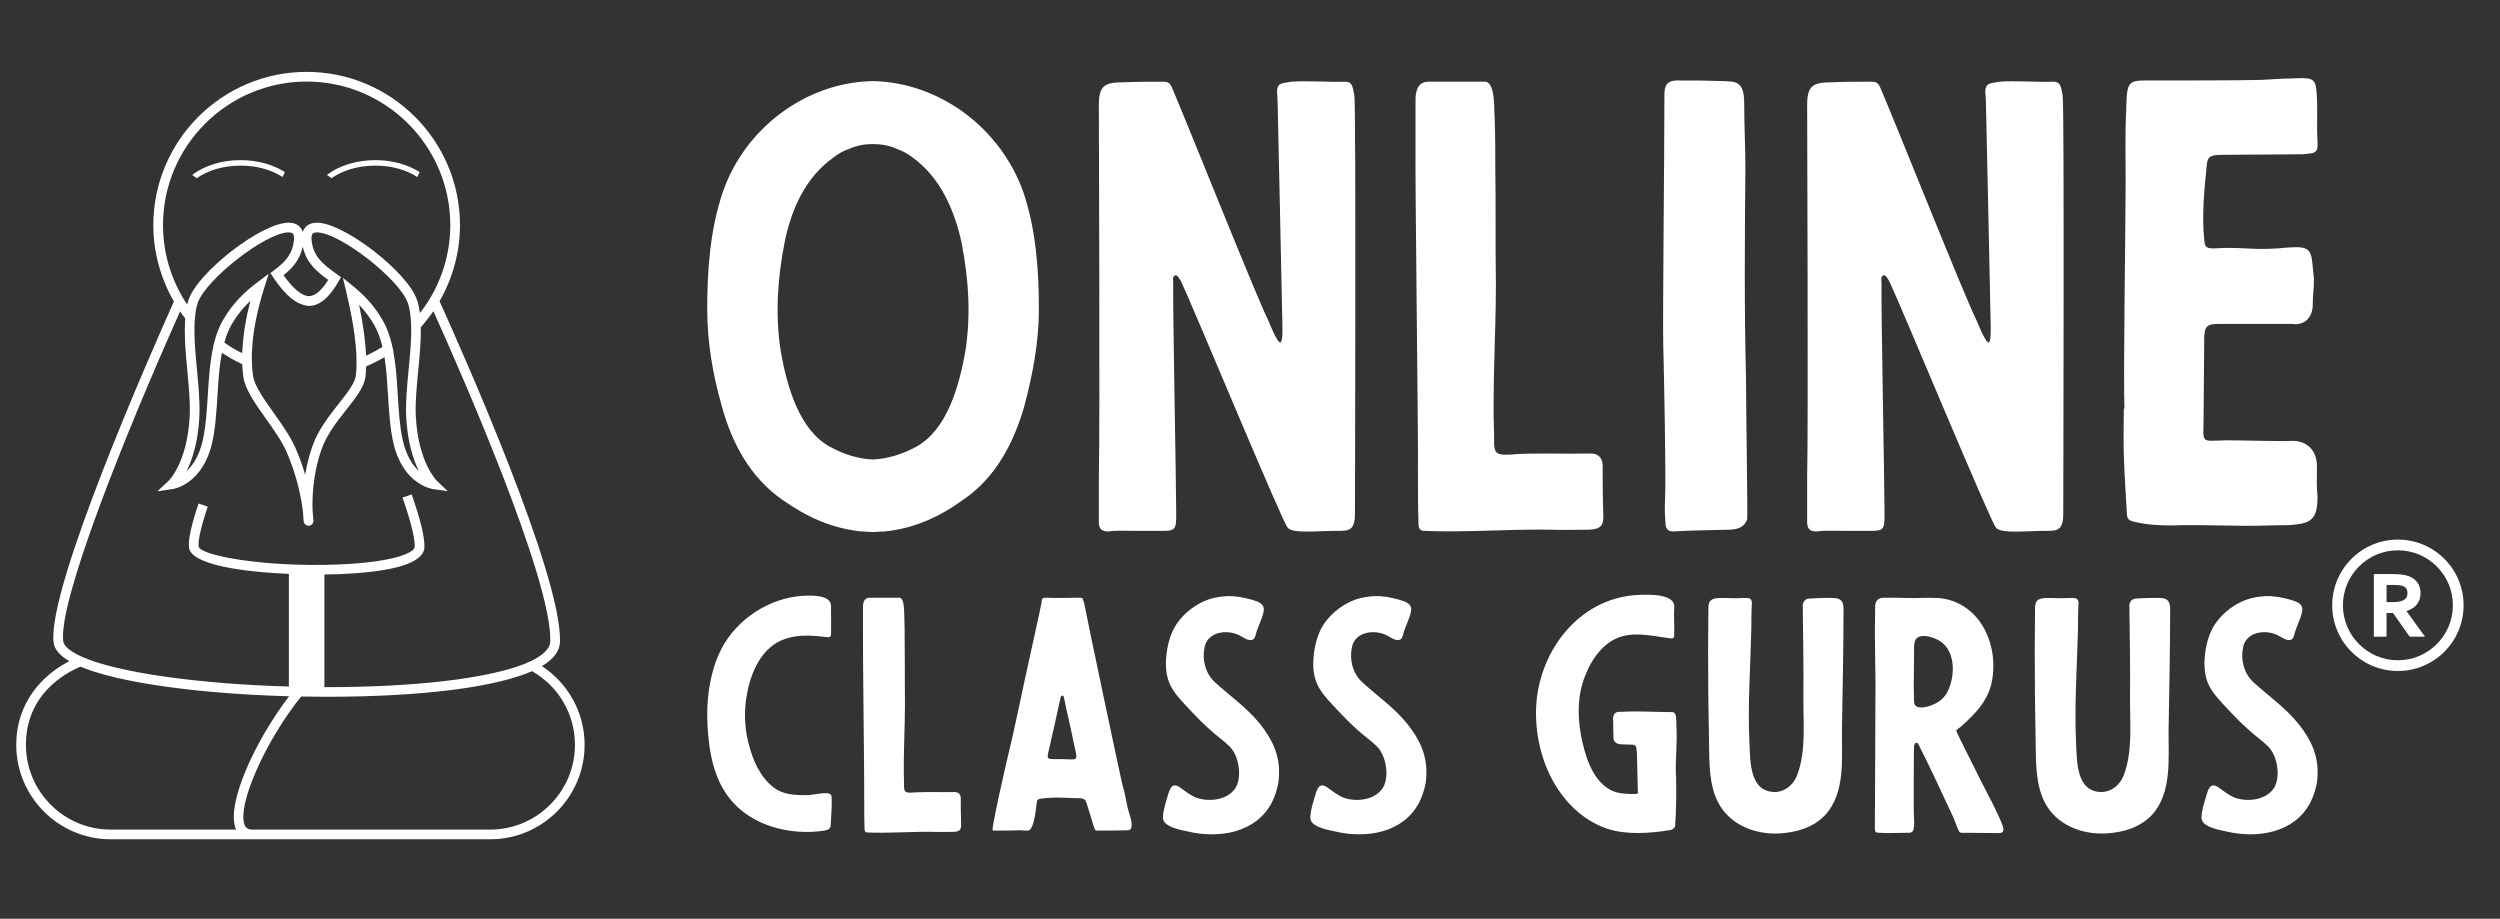
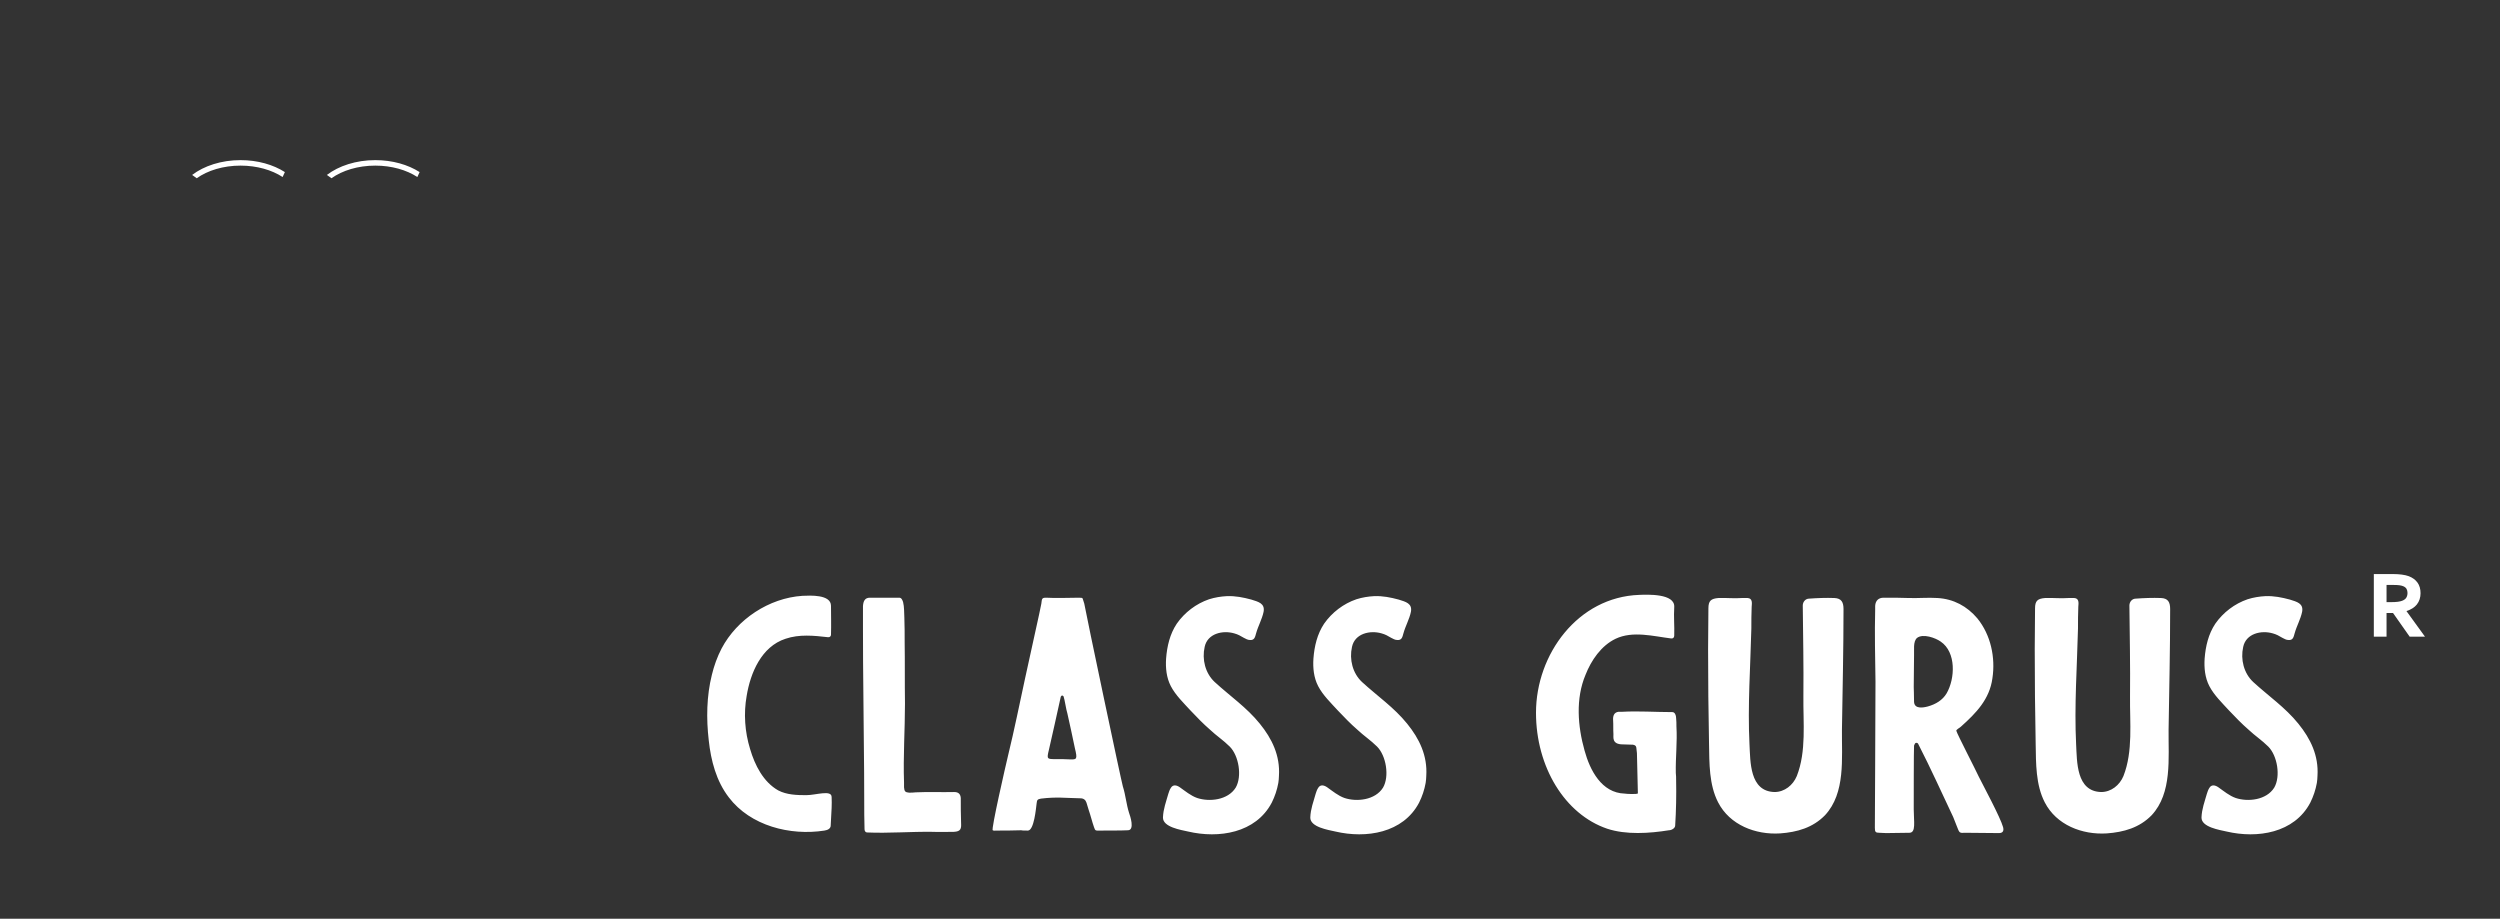
<svg xmlns="http://www.w3.org/2000/svg" width="3162" viewBox="0 0 2371.5 871.5" height="1162" preserveAspectRatio="xMidYMid meet">
  <rect x="0" y="0" width="2371.5" height="871.5" fill="#333333" stroke="none" />
  <defs>
    <clipPath id="debf1d982e">
      <path d="M 2212.332 511.863 L 2336.762 511.863 L 2336.762 636.289 L 2212.332 636.289 Z M 2212.332 511.863 " clip-rule="nonzero" />
    </clipPath>
  </defs>
  <path fill="#ffffff" d="M 270.23 163.238 C 259.215 156.195 244.426 151.895 228.199 151.895 C 209.969 151.895 193.566 157.324 182.27 165.941 L 186.617 169.082 C 196.938 161.723 211.754 157.105 228.199 157.105 C 243.762 157.105 257.867 161.246 268.09 167.922 Z M 270.23 163.238 " fill-opacity="1" fill-rule="nonzero" />
  <path fill="#ffffff" d="M 398.051 163.238 C 387.035 156.195 372.246 151.895 356.02 151.895 C 337.785 151.895 321.387 157.324 310.09 165.941 L 314.434 169.082 C 324.754 161.723 339.574 157.105 356.02 157.105 C 371.578 157.105 385.688 161.246 395.906 167.922 Z M 398.051 163.238 " fill-opacity="1" fill-rule="nonzero" />
-   <path fill="#ffffff" d="M 514.051 631.883 C 525.16 625.238 530.965 617.5 531.223 608.746 C 532.996 545.484 438.422 333.066 416.949 285.73 C 429.609 263.695 436.34 238.824 436.34 213.605 C 436.34 133.414 371.094 68.18 290.895 68.18 C 210.695 68.18 145.449 133.414 145.449 213.605 C 145.449 238.914 152.23 263.883 164.984 285.996 C 142.859 335.328 45.09 557.121 50.801 609.133 C 51.527 615.812 56.508 621.762 65.809 627.219 C 40.035 640.273 15.41 666.648 15.41 706.578 C 15.41 755.953 55.594 796.133 104.969 796.133 L 465.008 796.133 C 514.383 796.133 554.566 755.953 554.566 706.578 C 554.574 676.195 539.16 648.371 514.051 631.883 Z M 290.887 77.363 C 366.031 77.363 427.148 138.48 427.148 213.605 C 427.148 237.984 420.477 262.043 407.863 283.188 C 405.781 286.703 403.426 290.137 400.957 293.5 C 400.496 294.145 400.043 294.793 399.551 295.43 C 399.164 295.938 398.723 296.414 398.324 296.922 C 398.293 296.664 398.234 296.453 398.203 296.195 C 397.996 294.75 397.742 293.379 397.477 292.031 C 397.34 291.352 397.242 290.625 397.074 289.973 C 396.641 288.027 396.145 286.172 395.551 284.453 C 386.473 257.781 326.164 211.25 300.656 211.25 C 295.969 211.25 292.312 212.676 289.766 215.5 C 288.633 216.746 287.781 218.223 287.191 219.926 C 286.617 218.223 285.762 216.746 284.633 215.5 C 282.074 212.684 278.426 211.25 273.738 211.25 C 248.227 211.25 187.918 257.781 178.84 284.453 C 178.395 285.73 178.031 287.117 177.672 288.562 C 177.645 288.691 177.598 288.789 177.566 288.918 C 176.371 287.102 175.145 285.27 174.031 283.406 C 161.324 262.203 154.617 238.059 154.617 213.59 C 154.625 138.48 215.746 77.363 290.887 77.363 Z M 349.797 336.207 C 348.969 336.617 348.121 336.98 347.281 337.359 C 347.234 336.086 347.094 334.762 347.016 333.473 C 346.895 331.746 346.797 330.059 346.645 328.316 C 346.395 325.488 346.102 322.664 345.746 319.801 C 345.555 318.18 345.375 316.59 345.152 314.977 C 344.707 311.805 344.223 308.688 343.707 305.566 C 343.488 304.281 343.305 303 343.07 301.73 C 342.301 297.383 341.488 293.129 340.633 289.062 C 346.176 294.887 350.84 301.117 354.891 308.125 C 356.457 310.82 357.836 313.812 359.094 317 C 359.246 317.402 359.402 317.781 359.562 318.18 C 360.715 321.27 361.723 324.645 362.605 328.242 C 362.668 328.516 362.742 328.789 362.797 329.059 C 361.879 329.645 360.918 330.164 359.973 330.734 C 356.656 332.688 353.285 334.527 349.797 336.207 Z M 373.102 333.48 L 373.207 333.406 L 372.57 330.406 C 372.57 330.391 372.555 330.371 372.555 330.355 L 372.555 330.348 C 370.309 319.711 367.141 310.941 362.84 303.523 C 355.844 291.473 347.266 281.508 335.84 272.164 L 325.277 263.52 L 328.457 276.793 C 332.984 295.613 338.355 322.633 338.234 344.422 C 338.219 349.305 338 353.105 337.551 356.398 C 336.621 363.559 329.223 372.926 321.418 382.828 C 312.293 394.395 301.941 407.516 296.496 422.84 C 293.113 432.387 290.91 441.742 289.5 450.383 C 287.145 442.305 284.07 433.531 280.082 424.512 C 275.227 413.609 267.375 402.543 259.758 391.844 C 250.355 378.609 241.465 366.098 239.973 356.316 C 239.352 352.258 239.012 347.836 238.906 342.398 C 238.332 317.547 244.926 291.184 250.543 273.453 L 254.922 259.66 L 243.391 268.402 C 233.895 275.602 221.695 286.109 211.578 303.531 C 207.953 309.77 205.129 317.047 202.957 325.758 L 202.215 328.742 L 202.336 328.832 C 199.125 343.18 198.078 358.949 197.156 374.273 C 196.27 388.969 195.34 404.156 192.422 417.367 C 189.098 432.348 182.941 441.395 177.059 446.832 C 179.074 442.742 181.125 437.801 182.957 431.926 C 186.016 422.137 188.461 409.758 189.137 394.457 C 189.727 381.32 188.266 365.855 186.859 350.895 C 186.441 346.562 186.031 342.188 185.676 337.836 C 184.57 324.805 183.891 312.004 184.965 301.164 C 184.965 301.148 184.965 301.133 184.965 301.125 C 185.555 295.242 186.375 290.875 187.539 287.43 C 195.203 264.898 252.414 220.449 273.746 220.449 C 275.727 220.449 277.082 220.867 277.824 221.668 C 278.773 222.723 279.145 224.953 278.832 227.953 C 277.516 240.953 270.906 248.219 259.965 256.395 L 256.504 258.977 L 258.867 262.598 C 270.594 280.434 281.906 289.699 293.266 290.152 C 303.16 290.152 312.641 282.191 321.438 266.473 L 323.453 262.875 L 320.082 260.484 C 305.871 250.398 297.117 243.176 295.582 227.961 C 295.27 224.961 295.641 222.73 296.605 221.676 C 297.332 220.875 298.703 220.457 300.668 220.457 C 321.992 220.457 379.211 264.906 386.875 287.438 C 388.738 292.895 389.773 299.875 390.023 308.762 C 390.395 321.574 388.973 336.418 387.617 350.773 C 386.188 365.77 384.688 381.285 385.277 394.457 C 386.375 418.934 391.977 435.93 397.363 446.824 C 391.492 441.387 385.324 432.348 382 417.367 C 379.082 404.156 378.168 388.953 377.281 374.266 C 377.062 370.586 376.852 366.855 376.586 363.137 C 375.879 353.043 374.887 342.996 373.102 333.48 Z M 222.074 331.027 C 218.879 329.152 215.836 327.07 212.812 324.934 C 213.312 323.172 213.836 321.453 214.41 319.832 C 214.766 318.766 215.094 317.621 215.496 316.629 C 216.707 313.562 218.039 310.715 219.531 308.133 C 225.164 298.414 231.402 291.109 237.543 285.285 C 236.508 289.223 235.516 293.387 234.582 297.688 C 234.289 299.07 234.055 300.504 233.773 301.926 C 233.184 304.938 232.605 307.953 232.098 311.062 C 231.836 312.797 231.629 314.531 231.387 316.273 C 231 319.195 230.66 322.102 230.41 325.055 C 230.254 326.91 230.133 328.75 230.039 330.613 C 229.949 332.082 229.773 333.559 229.746 335.027 C 227.926 334.109 226.078 333.254 224.301 332.254 C 223.574 331.84 222.816 331.461 222.074 331.027 Z M 287.207 233.859 C 290.434 249.293 300.676 257.836 311.348 265.527 C 305.137 275.504 298.762 280.949 292.918 280.949 L 292.902 280.949 C 286.336 280.691 277.711 273.5 268.957 261.074 C 276.824 254.789 284.488 246.805 287.207 233.859 Z M 59.934 608.121 C 55.715 569.871 116.25 417.609 170.82 295.406 C 170.883 295.516 170.957 295.598 171.023 295.688 C 171.496 296.371 171.988 297.027 172.473 297.703 C 173.523 299.172 174.539 300.656 175.652 302.086 C 175.5 303.949 175.5 305.961 175.445 307.898 C 175.387 309.648 175.258 311.352 175.258 313.152 C 175.258 315.562 175.379 318.059 175.445 320.551 C 175.508 322.285 175.523 323.957 175.605 325.723 C 175.766 328.766 176.008 331.867 176.258 334.965 C 176.348 336.207 176.418 337.434 176.523 338.684 C 176.895 343.027 177.309 347.402 177.703 351.742 C 179.148 367.059 180.512 381.535 179.969 394.031 C 177.984 438.328 160.227 455.84 160.062 456 L 149.34 466.023 L 163.863 463.902 C 165.027 463.73 192.551 459.238 201.379 419.348 C 204.453 405.426 205.402 389.859 206.316 374.809 C 206.539 371.145 206.766 367.445 207.031 363.758 C 207.105 362.727 207.188 361.715 207.266 360.691 C 207.469 357.98 207.695 355.27 207.961 352.59 C 208.082 351.211 208.242 349.863 208.406 348.508 C 208.672 346.156 208.969 343.84 209.309 341.535 C 209.512 340.137 209.738 338.742 209.977 337.367 C 210.133 336.441 210.348 335.578 210.52 334.672 C 212.43 335.941 214.426 337.102 216.387 338.289 C 217.199 338.773 217.984 339.305 218.812 339.766 C 222.391 341.824 226.043 343.762 229.781 345.52 C 229.828 346.648 229.934 347.641 229.988 348.707 C 230.031 349.547 230.078 350.457 230.145 351.273 C 230.32 353.523 230.562 355.664 230.875 357.715 C 232.691 369.664 242.199 383.031 252.258 397.191 C 259.609 407.508 267.195 418.191 271.656 428.262 C 282.453 452.629 286.18 475.023 287.434 486.215 C 287.699 491.598 288.148 494.785 288.148 494.785 C 288.223 495.359 288.426 495.898 288.691 496.391 C 288.91 496.785 289.207 497.102 289.516 497.406 C 289.594 497.48 289.637 497.562 289.707 497.625 C 290.062 497.941 290.48 498.16 290.902 498.344 C 290.977 498.375 291.023 498.418 291.09 498.449 C 291.418 498.578 291.773 498.602 292.145 498.629 C 292.32 498.66 292.484 498.73 292.676 498.73 C 292.812 498.73 292.941 498.73 293.074 498.715 C 295.5 498.516 297.332 496.449 297.277 494.012 C 297.277 494.012 297.246 493.316 297.172 492.195 C 297.172 492.027 297.172 491.938 297.156 491.734 C 297.051 490.258 296.875 488.078 296.566 485.32 C 296.035 473.562 296.445 450.383 305.129 425.938 C 310.051 412.043 319.902 399.559 328.602 388.543 C 337.598 377.141 345.375 367.293 346.645 357.625 C 346.867 355.953 347.016 354.129 347.129 352.188 C 347.176 351.582 347.191 350.879 347.223 350.234 C 347.266 349.352 347.328 348.523 347.359 347.562 C 350.727 346.141 354.027 344.559 357.293 342.879 C 357.973 342.527 358.641 342.129 359.32 341.773 C 361.125 340.809 362.934 339.879 364.676 338.844 C 364.75 339.336 364.848 339.82 364.941 340.312 C 365.695 345.344 366.301 350.508 366.742 355.762 C 366.848 356.875 366.918 357.996 367.008 359.117 C 367.422 364.34 367.766 369.617 368.074 374.812 C 368.992 389.863 369.906 405.434 372.996 419.355 C 381.824 459.246 409.348 463.73 410.516 463.91 L 424.727 465.977 L 414.348 456.031 C 414.172 455.855 396.395 438.336 394.41 394.039 C 393.863 381.527 395.25 367.012 396.719 351.637 C 397.059 348.055 397.398 344.445 397.727 340.84 C 397.785 340.16 397.848 339.492 397.883 338.812 C 398.133 335.883 398.383 332.977 398.582 330.074 C 398.656 328.941 398.703 327.836 398.754 326.707 C 398.906 324.32 399.035 321.93 399.113 319.605 C 399.156 318.137 399.141 316.707 399.156 315.266 C 399.188 313.625 399.246 311.949 399.219 310.359 C 401.883 307.363 404.367 304.258 406.758 301.109 C 407.352 300.32 407.91 299.535 408.492 298.746 C 409.348 297.559 410.281 296.387 411.113 295.176 C 436.508 351.492 523.684 549.453 522.008 608.52 C 521.773 616.887 511.508 623.438 502.93 627.441 C 500.883 628.387 498.695 629.324 496.348 630.227 C 461.238 643.809 392.723 651.82 310.156 651.82 C 309.348 651.82 308.531 651.797 307.719 651.797 L 307.719 544.957 C 312.703 544.902 317.449 544.805 321.605 544.637 C 374.934 542.473 402.195 533.812 402.602 518.906 C 402.867 509.426 398.938 493.098 390.531 468.992 L 381.855 472.004 C 391.707 500.305 393.586 512.984 393.418 518.648 C 393.266 524.219 373.914 533.32 321.234 535.461 C 250.41 538.277 189.336 526.945 188.387 518.27 C 187.926 514.234 189.086 504.414 197.066 480.551 L 188.344 477.645 C 181.422 498.359 178.43 511.977 179.25 519.27 C 181.066 535.758 230.141 542.504 274.02 544.402 L 274.02 651.25 C 187.934 648.812 111.738 637.984 78.219 623.238 C 66.957 618.285 60.453 612.91 59.934 608.121 Z M 104.969 786.941 C 60.645 786.941 24.594 750.891 24.594 706.57 C 24.594 658.465 62.156 638.305 76.34 632.422 C 77.227 632.801 78.262 633.156 79.211 633.527 C 80.375 633.996 81.535 634.457 82.793 634.914 C 84.141 635.406 85.602 635.883 87.039 636.352 C 88.34 636.781 89.582 637.223 90.945 637.645 C 92.543 638.137 94.246 638.613 95.93 639.09 C 97.277 639.484 98.578 639.879 99.98 640.25 C 101.887 640.766 103.926 641.266 105.938 641.758 C 107.254 642.09 108.512 642.43 109.875 642.742 C 112.746 643.414 115.727 644.074 118.781 644.711 C 119.387 644.844 119.93 644.973 120.535 645.102 C 124.23 645.867 128.062 646.602 132.016 647.32 C 133.195 647.531 134.469 647.738 135.68 647.949 C 138.488 648.441 141.281 648.934 144.215 649.395 C 145.781 649.645 147.422 649.879 149.02 650.129 C 151.703 650.531 154.328 650.934 157.078 651.32 C 158.852 651.566 160.703 651.805 162.523 652.047 C 165.188 652.402 167.859 652.758 170.594 653.098 C 172.531 653.332 174.539 653.559 176.508 653.777 C 179.195 654.098 181.891 654.406 184.641 654.695 C 186.738 654.922 188.887 655.125 191 655.348 C 193.75 655.609 196.504 655.875 199.312 656.141 C 201.488 656.332 203.703 656.512 205.91 656.703 C 208.734 656.945 211.559 657.172 214.426 657.406 C 216.723 657.57 219.055 657.73 221.379 657.906 C 224.23 658.094 227.07 658.301 229.973 658.473 C 232.395 658.633 234.84 658.762 237.293 658.906 C 240.148 659.062 243.047 659.23 245.949 659.375 C 248.445 659.504 250.977 659.609 253.504 659.73 C 256.434 659.859 259.359 659.973 262.32 660.078 C 264.895 660.176 267.496 660.254 270.094 660.336 C 271.473 660.383 272.812 660.449 274.223 660.488 C 274.07 660.66 273.941 660.852 273.805 661.031 C 273.02 662.07 272.238 663.152 271.449 664.227 C 270.148 665.969 268.844 667.719 267.574 669.512 C 266.734 670.699 265.898 671.902 265.09 673.113 C 263.879 674.855 262.684 676.598 261.508 678.371 C 260.668 679.641 259.852 680.93 259.023 682.215 C 257.906 683.973 256.762 685.734 255.672 687.516 C 254.844 688.848 254.059 690.172 253.262 691.504 C 252.195 693.277 251.152 695.062 250.113 696.844 C 249.324 698.203 248.574 699.566 247.805 700.93 C 246.828 702.703 245.836 704.473 244.891 706.262 C 244.148 707.637 243.441 709 242.746 710.387 C 241.828 712.148 240.945 713.914 240.066 715.672 C 239.383 717.062 238.719 718.426 238.066 719.812 C 237.258 721.547 236.469 723.266 235.688 724.988 C 235.082 726.367 234.477 727.715 233.902 729.078 C 233.176 730.781 232.48 732.449 231.82 734.121 C 231.273 735.469 230.754 736.801 230.254 738.109 C 229.633 739.754 229.055 741.359 228.496 742.965 C 228.035 744.266 227.594 745.559 227.18 746.832 C 226.68 748.406 226.215 749.93 225.77 751.449 C 225.414 752.676 225.043 753.902 224.734 755.105 C 224.348 756.59 224.035 758.035 223.727 759.469 C 223.477 760.609 223.195 761.77 222.984 762.875 C 222.734 764.289 222.551 765.613 222.379 766.961 C 222.242 767.992 222.082 769.051 221.977 770.035 C 221.855 771.367 221.855 772.594 221.824 773.852 C 221.809 774.723 221.734 775.66 221.781 776.5 C 221.824 777.812 222 778.992 222.164 780.18 C 222.258 780.84 222.285 781.551 222.414 782.156 C 222.773 783.891 223.27 785.504 223.953 786.941 Z M 465.008 786.941 L 239.23 786.941 C 234.688 786.941 233.121 784.852 232.266 783.02 C 231.734 781.914 231.363 780.633 231.129 779.18 C 231.055 778.773 231.07 778.258 231.023 777.824 C 230.887 776.723 230.773 775.637 230.789 774.395 C 230.789 773.785 230.895 773.062 230.926 772.43 C 231 771.215 231.047 770.043 231.207 768.727 C 231.312 767.984 231.484 767.16 231.621 766.379 C 231.84 765.031 232.039 763.715 232.348 762.277 C 232.539 761.434 232.812 760.512 233.031 759.625 C 233.387 758.156 233.727 756.695 234.168 755.145 C 234.445 754.176 234.801 753.145 235.113 752.145 C 235.598 750.594 236.059 749.07 236.605 747.461 C 236.992 746.355 237.445 745.195 237.859 744.074 C 238.438 742.484 238.996 740.918 239.648 739.281 C 240.117 738.086 240.656 736.836 241.168 735.613 C 241.836 734 242.488 732.379 243.215 730.727 C 243.789 729.434 244.426 728.109 245.016 726.801 C 245.773 725.164 246.492 723.535 247.297 721.887 C 247.977 720.492 248.703 719.078 249.395 717.668 C 250.203 716.07 250.992 714.473 251.832 712.859 C 252.602 711.387 253.43 709.895 254.223 708.418 C 255.062 706.859 255.898 705.297 256.77 703.73 C 257.625 702.211 258.523 700.695 259.418 699.172 C 260.305 697.652 261.176 696.129 262.098 694.602 C 263.043 693.055 264.023 691.512 265 689.961 C 265.914 688.5 266.816 687.031 267.746 685.582 C 268.785 684.016 269.812 682.473 270.867 680.922 C 271.812 679.52 272.742 678.125 273.691 676.75 C 274.789 675.18 275.91 673.652 277.016 672.117 C 277.961 670.805 278.906 669.48 279.871 668.188 C 281.02 666.672 282.195 665.195 283.344 663.711 C 284.141 662.711 284.914 661.699 285.707 660.723 C 293.871 660.879 302.031 660.957 310.18 660.957 C 310.355 660.957 310.52 660.957 310.695 660.957 C 316.125 660.941 321.477 660.918 326.754 660.844 C 328.805 660.812 330.805 660.758 332.848 660.723 C 336.219 660.668 339.625 660.613 342.949 660.531 C 344.996 660.473 346.973 660.387 349.016 660.336 C 352.227 660.238 355.465 660.137 358.617 660.008 C 360.715 659.926 362.758 659.82 364.824 659.723 C 367.816 659.578 370.828 659.457 373.762 659.289 C 375.828 659.168 377.824 659.039 379.871 658.91 C 382.727 658.738 385.609 658.562 388.402 658.367 C 390.355 658.23 392.234 658.07 394.145 657.922 C 396.938 657.699 399.762 657.496 402.473 657.254 C 404.336 657.094 406.121 656.906 407.945 656.723 C 410.629 656.473 413.316 656.223 415.918 655.945 C 417.738 655.754 419.484 655.535 421.289 655.332 C 423.785 655.043 426.301 654.762 428.738 654.453 C 430.496 654.234 432.184 653.984 433.918 653.758 C 436.273 653.43 438.637 653.121 440.93 652.773 C 442.617 652.516 444.246 652.25 445.898 651.984 C 448.086 651.629 450.273 651.281 452.387 650.91 C 454.027 650.621 455.598 650.32 457.18 650.023 C 459.207 649.645 461.246 649.266 463.199 648.879 C 464.766 648.555 466.258 648.223 467.781 647.891 C 469.613 647.488 471.461 647.094 473.238 646.668 C 474.73 646.32 476.168 645.941 477.617 645.57 C 479.273 645.148 480.953 644.73 482.535 644.293 C 483.961 643.906 485.301 643.496 486.664 643.105 C 488.141 642.648 489.656 642.211 491.07 641.766 C 492.402 641.332 493.66 640.887 494.918 640.438 C 496.234 639.984 497.535 639.531 498.777 639.062 C 500.02 638.586 501.188 638.098 502.359 637.613 C 503.133 637.297 503.973 636.988 504.715 636.668 C 529.867 650.977 545.398 677.527 545.398 706.531 C 545.391 750.898 509.332 786.941 465.008 786.941 Z M 465.008 786.941 " fill-opacity="1" fill-rule="nonzero" />
-   <path fill="#ffffff" d="M 970.695 182.164 C 982.641 217.434 985.488 255.547 985.488 293.09 C 985.488 324.375 979.797 354.523 971.832 384.672 C 961.59 420.512 944.523 452.934 913.801 473.98 C 891.047 490.48 867.152 501.285 839.273 504.133 C 835.293 504.133 831.879 504.699 827.895 504.699 C 824.48 504.699 821.066 504.133 817.086 504.133 C 789.207 501.285 765.312 490.48 741.988 473.98 C 711.836 452.934 694.199 420.512 684.527 384.672 C 675.992 354.523 670.871 324.375 670.871 293.09 C 670.871 255.547 673.719 217.434 685.664 182.164 C 706.715 121.297 764.746 78.066 827.895 76.93 C 891.047 78.066 949.074 121.297 970.695 182.164 Z M 915.508 334.613 C 921.199 299.914 918.922 264.648 912.094 229.949 C 905.27 198.66 891.613 167.945 865.445 149.172 C 860.891 145.758 855.773 142.914 850.652 141.207 C 843.258 137.793 835.293 136.656 827.895 136.656 C 820.5 136.656 813.102 137.793 805.707 141.207 C 800.02 142.914 795.465 145.758 790.914 149.172 C 764.176 167.945 750.523 198.66 744.262 229.949 C 737.438 264.648 735.16 299.914 740.852 334.613 C 746.539 365.902 757.918 407.996 787.5 423.922 C 800.02 430.75 813.672 435.301 827.895 435.871 C 842.117 435.301 856.34 430.75 868.855 423.922 C 898.441 407.996 909.82 365.902 915.508 334.613 Z M 1284.738 90.582 C 1286.445 98.543 1285.309 477.395 1285.309 487.066 C 1285.309 504.133 1279.051 503.562 1267.672 503.562 C 1250.605 503.562 1226.711 506.406 1221.59 500.719 C 1217.039 496.734 1132.836 293.66 1120.891 268.059 C 1119.754 265.785 1116.906 260.098 1114.633 261.234 C 1111.785 262.371 1112.926 266.355 1112.926 268.629 C 1112.355 288.539 1115.77 460.328 1115.77 487.633 C 1115.77 501.285 1115.199 503.562 1103.82 503.562 L 1075.375 503.562 C 1067.98 503.562 1058.879 502.992 1051.48 504.133 C 1045.793 504.133 1042.949 502.426 1042.379 496.734 L 1042.379 451.797 C 1043.516 404.016 1042.379 120.73 1042.379 99.684 C 1042.379 81.48 1047.5 78.066 1065.703 78.066 C 1078.223 77.496 1090.738 77.496 1103.254 77.496 C 1107.234 77.496 1109.512 78.066 1111.785 83.188 C 1127.148 119.023 1192.574 283.418 1202.816 303.328 C 1204.52 307.312 1210.781 323.238 1214.191 324.945 L 1214.762 324.945 C 1217.039 322.668 1216.469 311.293 1216.469 307.879 C 1216.469 299.348 1211.918 99.684 1211.918 95.699 C 1211.918 90.012 1210.211 84.891 1213.055 80.91 C 1214.762 78.637 1222.156 78.066 1225.004 77.496 C 1240.934 76.359 1259.707 78.066 1275.637 77.496 C 1283.602 77.496 1283.031 83.188 1284.738 90.582 Z M 1342.77 133.242 C 1342.199 168.512 1345.613 426.199 1345.047 444.973 C 1345.047 462.605 1345.047 480.238 1345.613 497.875 C 1345.613 500.719 1347.32 503.562 1350.164 503.562 C 1389.988 505.27 1429.246 501.855 1469.07 502.426 C 1482.156 502.992 1495.242 502.426 1507.758 502.426 C 1520.273 501.855 1521.41 496.734 1520.844 486.496 C 1520.273 470.57 1520.273 456.348 1520.273 440.988 C 1519.703 433.023 1515.152 430.18 1508.324 430.18 C 1485 430.75 1461.676 429.613 1438.348 430.75 C 1434.367 431.32 1430.383 431.32 1426.402 431.32 C 1419.574 430.75 1417.867 429.043 1417.297 421.648 L 1417.297 413.117 C 1415.59 365.902 1419.004 316.98 1419.004 269.766 C 1418.438 229.949 1419.004 194.109 1418.438 158.844 C 1418.438 143.484 1418.438 128.125 1417.867 113.336 C 1417.297 104.234 1417.867 94.562 1415.59 85.461 C 1414.453 82.047 1412.746 77.496 1408.766 77.496 L 1355.285 77.496 C 1346.184 77.496 1343.34 83.754 1342.77 92.855 Z M 1656.246 357.367 C 1654.539 292.52 1655.109 223.691 1655.676 159.41 C 1655.676 139.5 1654.539 117.887 1654.539 97.977 C 1654.539 76.359 1646.004 77.496 1634.625 76.93 C 1618.129 76.359 1610.73 76.359 1594.234 76.359 C 1583.422 75.789 1578.871 78.637 1578.871 89.441 C 1578.871 145.191 1577.164 302.762 1577.734 325.512 C 1578.305 348.266 1580.578 451.797 1579.441 474.551 C 1578.871 482.516 1579.441 490.48 1580.012 498.441 C 1580.578 501.285 1582.285 504.133 1586.836 504.133 C 1605.609 502.992 1623.246 502.992 1642.023 502.426 C 1648.848 501.855 1654.539 500.148 1657.383 492.754 C 1657.953 488.773 1656.246 384.672 1656.246 357.367 Z M 1956.637 90.582 C 1958.344 98.543 1957.203 477.395 1957.203 487.066 C 1957.203 504.133 1950.945 503.562 1939.57 503.562 C 1922.5 503.562 1898.605 506.406 1893.484 500.719 C 1888.934 496.734 1804.734 293.66 1792.785 268.059 C 1791.648 265.785 1788.805 260.098 1786.527 261.234 C 1783.684 262.371 1784.82 266.355 1784.82 268.629 C 1784.254 288.539 1787.668 460.328 1787.668 487.633 C 1787.668 501.285 1787.098 503.562 1775.719 503.562 L 1747.273 503.562 C 1739.875 503.562 1730.773 502.992 1723.379 504.133 C 1717.688 504.133 1714.844 502.426 1714.273 496.734 L 1714.273 451.797 C 1715.414 404.016 1714.273 120.73 1714.273 99.684 C 1714.273 81.48 1719.395 78.066 1737.602 78.066 C 1750.117 77.496 1762.633 77.496 1775.148 77.496 C 1779.133 77.496 1781.406 78.066 1783.684 83.188 C 1799.043 119.023 1864.473 283.418 1874.711 303.328 C 1876.418 307.312 1882.676 323.238 1886.09 324.945 L 1886.66 324.945 C 1888.934 322.668 1888.367 311.293 1888.367 307.879 C 1888.367 299.348 1883.812 99.684 1883.812 95.699 C 1883.812 90.012 1882.105 84.891 1884.953 80.91 C 1886.66 78.637 1894.055 78.066 1896.898 77.496 C 1912.828 76.359 1931.605 78.066 1947.535 77.496 C 1955.5 77.496 1954.93 83.188 1956.637 90.582 Z M 2015.234 387.52 L 2014.668 387.52 C 2014.668 401.738 2014.098 416.527 2014.668 431.32 C 2015.234 449.523 2016.371 467.727 2017.512 485.93 C 2017.512 492.184 2019.219 493.891 2024.906 495.031 C 2036.855 497.875 2048.23 498.441 2060.18 498.441 C 2090.902 497.305 2121.625 499.582 2152.344 498.441 C 2164.863 497.875 2170.551 499.012 2183.066 496.734 C 2194.445 494.461 2198.43 488.203 2198.43 471.137 C 2197.289 460.328 2197.859 455.777 2197.859 442.695 C 2197.859 423.922 2184.773 417.668 2173.395 418.234 C 2165.43 418.805 2127.312 417.668 2111.953 417.668 C 2086.352 418.234 2090.332 421.648 2090.332 394.914 C 2090.332 373.297 2090.902 345.422 2090.902 323.238 C 2090.902 311.293 2092.039 307.309 2103.418 307.309 L 2174.535 307.309 C 2185.91 309.016 2193.875 301.055 2193.875 289.109 C 2193.875 277.16 2195.016 276.594 2195.016 264.648 L 2193.309 247.582 C 2192.168 237.91 2188.758 234.5 2179.086 234.5 C 2172.828 234.5 2166.566 235.066 2160.309 235.637 C 2135.848 237.344 2124.469 233.93 2100.574 235.637 C 2092.609 235.637 2091.469 234.5 2090.902 227.102 C 2088.625 204.918 2090.902 180.457 2093.176 158.273 C 2093.746 149.172 2096.023 147.465 2104.555 146.895 L 2184.773 146.328 C 2195.582 145.191 2198.996 145.758 2198.43 134.949 C 2197.289 118.453 2198.996 101.387 2197.289 84.891 C 2196.152 75.789 2193.309 74.086 2183.066 74.086 C 2166 74.652 2162.016 74.652 2144.949 75.789 C 2127.883 76.359 2059.609 76.359 2043.113 76.359 C 2019.219 76.359 2017.512 74.652 2016.941 103.664 C 2015.805 126.418 2016.375 149.742 2016.375 173.062 C 2016.375 212.883 2014.098 355.664 2015.234 387.52 Z M 2015.234 387.52 " fill-opacity="1" fill-rule="nonzero" />
  <path fill="#ffffff" d="M 788.281 602.062 C 788.578 592.25 788.281 584.223 788.281 574.711 C 788.281 563.707 768.359 564.898 761.223 565.195 C 729.406 567.277 699.074 587.492 684.504 615.145 C 680.34 623.172 677.367 631.496 675.285 640.121 C 670.23 660.336 669.934 681.746 672.312 702.258 C 674.395 721.586 679.449 740.91 691.344 756.371 C 711.859 783.43 749.625 792.941 782.039 787.887 C 783.523 787.59 785.012 787.293 786.199 786.402 C 787.094 785.809 787.984 784.617 787.984 783.43 L 788.875 766.48 C 789.176 761.129 788.875 761.426 788.875 756.074 C 788.875 748.938 774.008 754.289 764.789 754.289 C 755.871 754.289 746.355 753.992 738.324 749.832 C 724.051 741.805 716.023 725.746 711.562 710.586 C 706.508 694.23 705.32 676.691 708.293 660.039 C 711.859 638.336 722.27 613.359 745.164 605.93 C 758.25 601.469 772.223 602.953 785.309 604.441 C 787.094 604.738 788.281 603.551 788.281 602.062 Z M 818.613 596.117 C 818.316 614.551 820.102 749.238 819.801 759.047 C 819.801 768.266 819.801 777.48 820.102 786.699 C 820.102 788.184 820.992 789.672 822.48 789.672 C 843.293 790.562 863.812 788.781 884.629 789.078 C 891.465 789.375 898.305 789.078 904.848 789.078 C 911.391 788.781 911.984 786.105 911.688 780.754 C 911.391 772.426 911.391 764.996 911.391 756.965 C 911.094 752.805 908.715 751.316 905.145 751.316 C 892.953 751.613 880.762 751.02 868.57 751.613 C 866.488 751.914 864.406 751.914 862.324 751.914 C 858.758 751.613 857.863 750.723 857.566 746.859 L 857.566 742.398 C 856.676 717.719 858.461 692.152 858.461 667.473 C 858.16 646.66 858.461 627.93 858.16 609.496 C 858.16 601.469 858.16 593.441 857.863 585.711 C 857.566 580.953 857.863 575.898 856.676 571.141 C 856.082 569.355 855.188 566.98 853.105 566.98 L 825.156 566.98 C 820.398 566.98 818.91 570.25 818.613 575.008 Z M 968.781 787.59 C 969.672 787.887 972.348 787.887 975.023 787.887 C 980.973 787.887 982.758 766.48 983.352 762.02 C 983.648 758.453 984.539 758.156 987.516 757.562 C 1002.383 755.777 1009.816 756.965 1024.684 757.266 C 1027.953 757.266 1029.738 758.75 1030.633 761.426 L 1032.711 768.266 C 1034.496 773.32 1035.984 779.562 1037.77 784.617 C 1038.957 788.184 1039.254 787.887 1042.824 787.887 C 1047.582 787.887 1064.828 787.887 1069.883 787.59 C 1076.723 787.59 1071.965 773.617 1071.07 771.238 C 1068.395 762.914 1067.801 754.289 1065.125 745.965 C 1063.934 742.398 1030.035 581.547 1028.551 572.629 C 1026.469 567.277 1028.254 566.98 1023.496 566.98 C 1013.383 566.98 1002.68 567.574 992.273 566.98 C 988.109 566.98 988.406 568.168 987.812 572.629 C 987.215 576.789 976.512 624.062 972.348 643.688 C 966.996 668.363 962.238 692.152 956.289 716.531 C 954.211 725.152 939.938 787.293 941.719 787.59 C 942.613 788.184 944.098 787.887 945.289 787.887 C 952.723 787.887 959.562 787.887 968.781 787.59 Z M 1007.734 720.098 L 1001.488 720.098 C 993.164 720.098 992.867 720.098 994.949 711.477 C 996.434 704.938 1004.465 669.555 1006.246 660.934 C 1006.543 660.336 1007.141 659.742 1007.438 659.742 C 1008.031 659.742 1008.625 660.336 1008.922 660.637 C 1010.113 664.203 1011.301 673.121 1012.492 676.691 C 1015.168 687.988 1016.953 697.504 1019.629 709.691 C 1022.305 720.395 1021.117 720.395 1015.762 720.395 C 1013.086 720.395 1010.41 720.098 1007.734 720.098 Z M 1163.848 565.492 C 1158.199 565.789 1152.551 566.68 1146.898 568.465 C 1134.707 572.629 1123.703 580.953 1116.27 591.656 C 1109.73 601.469 1107.055 613.062 1106.16 624.66 C 1105.566 633.578 1106.457 642.797 1110.621 650.824 C 1115.082 659.445 1122.812 666.879 1129.355 674.016 C 1135.301 680.258 1141.25 686.5 1147.793 692.152 C 1153.738 697.801 1160.578 702.258 1166.523 708.207 C 1175.148 716.828 1178.418 736.453 1172.176 747.156 C 1164.742 759.047 1147.195 760.832 1135.598 756.965 C 1129.652 754.887 1124.301 750.426 1119.246 746.859 C 1116.27 744.777 1112.703 743.883 1110.621 747.453 C 1109.434 749.238 1108.836 751.316 1108.242 753.102 C 1106.16 760.535 1103.484 767.371 1103.188 775.402 C 1102.891 784.617 1120.434 787.293 1126.977 788.781 C 1156.117 795.617 1191.207 790.266 1206.371 761.426 C 1209.344 755.48 1211.426 749.238 1212.617 742.695 C 1212.914 740.316 1213.211 738.234 1213.211 735.855 C 1214.398 716.828 1206.668 700.773 1195.07 686.5 C 1182.582 671.043 1166.824 660.336 1152.25 646.957 C 1143.332 638.633 1140.059 625.551 1142.734 613.656 C 1145.414 600.875 1159.984 597.602 1170.984 600.875 C 1174.258 601.766 1176.934 603.25 1179.906 605.035 C 1181.691 605.93 1183.477 607.117 1185.852 607.117 C 1190.016 607.414 1190.609 604.145 1191.504 600.875 C 1193.586 593.441 1197.152 587.492 1198.641 580.359 C 1200.125 572.332 1193.586 570.844 1187.043 568.762 C 1179.312 566.68 1171.879 565.195 1163.848 565.492 Z M 1303.609 565.492 C 1297.957 565.789 1292.309 566.68 1286.66 568.465 C 1274.469 572.629 1263.465 580.953 1256.031 591.656 C 1249.488 601.469 1246.812 613.062 1245.922 624.66 C 1245.324 633.578 1246.219 642.797 1250.379 650.824 C 1254.84 659.445 1262.574 666.879 1269.113 674.016 C 1275.062 680.258 1281.008 686.5 1287.551 692.152 C 1293.5 697.801 1300.336 702.258 1306.285 708.207 C 1314.906 716.828 1318.18 736.453 1311.934 747.156 C 1304.5 759.047 1286.957 760.832 1275.359 756.965 C 1269.41 754.887 1264.059 750.426 1259.004 746.859 C 1256.031 744.777 1252.461 743.883 1250.379 747.453 C 1249.191 749.238 1248.598 751.316 1248 753.102 C 1245.922 760.535 1243.242 767.371 1242.945 775.402 C 1242.648 784.617 1260.195 787.293 1266.734 788.781 C 1295.875 795.617 1330.965 790.266 1346.133 761.426 C 1349.105 755.48 1351.188 749.238 1352.375 742.695 C 1352.672 740.316 1352.969 738.234 1352.969 735.855 C 1354.16 716.828 1346.43 700.773 1334.832 686.5 C 1322.344 671.043 1306.582 660.336 1292.012 646.957 C 1283.09 638.633 1279.82 625.551 1282.496 613.656 C 1285.172 600.875 1299.742 597.602 1310.746 600.875 C 1314.016 601.766 1316.691 603.25 1319.664 605.035 C 1321.449 605.93 1323.234 607.117 1325.613 607.117 C 1329.777 607.414 1330.371 604.145 1331.262 600.875 C 1333.344 593.441 1336.914 587.492 1338.398 580.359 C 1339.887 572.332 1333.344 570.844 1326.801 568.762 C 1319.07 566.68 1311.637 565.195 1303.609 565.492 Z M 1589.969 740.02 C 1590.266 754.289 1589.969 768.859 1589.074 783.133 C 1589.074 784.32 1588.184 785.508 1587.289 786.105 C 1586.102 786.996 1584.613 787.59 1583.129 787.59 C 1564.691 790.562 1542.391 792.051 1524.547 786.105 C 1484.402 772.426 1457.047 727.531 1457.047 676.094 C 1457.047 620.496 1496.895 566.383 1554.879 564.305 C 1562.609 564.004 1589.074 562.816 1588.184 575.898 C 1587.59 585.414 1588.48 593.145 1588.184 602.953 C 1588.184 604.738 1586.992 605.93 1585.211 605.629 C 1568.258 603.551 1548.93 598.199 1532.574 605.93 C 1518.898 612.469 1509.383 626.441 1504.031 640.121 C 1494.516 662.715 1496.594 688.879 1503.137 712.07 C 1508.191 730.504 1519.195 752.211 1541.199 752.805 C 1542.391 753.102 1553.688 753.695 1553.688 752.508 L 1552.797 714.449 C 1552.5 712.664 1552.5 710.883 1552.203 709.098 C 1551.906 707.312 1550.715 706.719 1548.93 706.422 C 1544.172 706.422 1544.172 706.125 1539.414 706.125 C 1528.414 706.125 1530.793 698.691 1530.496 696.312 C 1530.199 691.852 1530.496 687.691 1530.199 683.23 C 1529.898 679.07 1531.09 675.797 1535.254 675.203 L 1538.82 675.203 C 1554.285 674.312 1570.043 675.5 1586.398 675.5 C 1588.777 675.5 1589.969 678.473 1589.969 681.148 C 1590.266 684.125 1590.266 686.203 1590.266 689.176 C 1591.156 703.746 1589.371 718.613 1589.668 733.18 C 1589.969 735.559 1589.969 737.641 1589.969 740.02 Z M 1620.297 615.738 C 1620.297 645.77 1620.594 676.094 1621.191 705.828 C 1621.488 723.965 1621.191 744.48 1629.812 761.129 C 1640.816 782.535 1665.199 792.051 1688.691 790.562 C 1704.75 789.375 1719.617 785.211 1731.215 773.32 C 1750.84 752.211 1746.973 719.207 1747.27 692.152 C 1747.867 653.203 1748.758 616.93 1748.758 577.684 C 1748.758 571.141 1746.676 567.574 1740.133 567.277 C 1732.105 566.98 1724.078 567.277 1716.047 567.871 C 1712.777 567.871 1710.102 570.844 1710.102 574.41 C 1710.398 602.953 1710.992 631.793 1710.695 660.637 C 1710.398 685.312 1713.668 712.664 1704.449 736.152 C 1700.883 744.777 1692.855 751.316 1683.34 751.316 C 1659.551 750.723 1660.441 722.477 1659.551 705.828 C 1657.766 669.555 1660.441 632.391 1661.332 596.117 C 1661.332 589.277 1661.332 582.438 1661.629 575.602 C 1661.93 572.035 1662.523 567.574 1657.766 567.277 L 1652.414 567.277 C 1644.98 567.871 1637.543 566.98 1630.109 567.277 C 1622.973 567.871 1620.594 569.953 1620.594 577.086 C 1620.594 589.871 1620.297 602.953 1620.297 615.738 Z M 1815.367 767.672 C 1815.367 759.941 1815.367 711.18 1815.664 707.312 C 1815.961 706.422 1816.555 704.637 1817.746 704.637 C 1818.934 704.637 1819.531 705.234 1819.828 706.125 C 1831.723 729.316 1842.129 752.508 1852.832 775.102 C 1854.32 778.375 1857.59 787.887 1858.484 788.781 C 1859.672 790.562 1861.754 789.969 1863.539 789.969 L 1896.25 790.266 C 1900.113 790.266 1901.008 787.887 1900.113 784.617 C 1897.734 775.699 1880.785 744.184 1876.922 736.453 C 1874.242 730.504 1856.402 696.016 1855.809 693.34 C 1855.211 692.152 1859.672 690.07 1860.27 689.176 C 1874.543 676.395 1887.328 663.312 1890.004 643.391 C 1892.977 623.766 1888.516 602.359 1875.73 586.602 C 1865.918 575.008 1853.133 568.168 1837.965 567.277 C 1828.746 566.68 1819.828 567.574 1810.609 567.277 C 1802.578 566.98 1796.93 566.98 1786.82 566.98 C 1782.062 566.98 1779.09 569.656 1778.789 574.711 L 1778.789 578.277 C 1778.195 601.172 1778.789 624.062 1779.09 646.66 C 1779.09 681.148 1778.492 772.129 1778.492 785.211 C 1778.492 789.078 1779.09 789.969 1782.656 789.969 C 1784.738 789.969 1787.117 790.266 1789.199 790.266 C 1797.523 790.266 1802.578 789.969 1811.203 789.969 C 1817.746 789.969 1815.367 779.266 1815.367 767.672 Z M 1815.367 651.715 L 1815.664 621.688 C 1815.961 617.227 1814.473 608.305 1818.637 605.035 C 1824.285 600.875 1835.883 605.035 1840.938 608.605 C 1855.809 618.711 1854.617 643.688 1846.59 657.66 C 1842.723 664.203 1836.18 668.066 1828.746 670.148 C 1824.285 671.34 1815.961 672.824 1815.664 665.688 C 1815.664 660.934 1815.367 651.715 1815.367 651.715 Z M 1930.148 615.738 C 1930.148 645.77 1930.445 676.094 1931.039 705.828 C 1931.336 723.965 1931.039 744.48 1939.664 761.129 C 1950.664 782.535 1975.051 792.051 1998.539 790.562 C 2014.598 789.375 2029.465 785.211 2041.062 773.32 C 2060.688 752.211 2056.824 719.207 2057.121 692.152 C 2057.715 653.203 2058.605 616.93 2058.605 577.684 C 2058.605 571.141 2056.527 567.574 2049.984 567.277 C 2041.957 566.98 2033.926 567.277 2025.898 567.871 C 2022.625 567.871 2019.949 570.844 2019.949 574.41 C 2020.246 602.953 2020.844 631.793 2020.547 660.637 C 2020.246 685.312 2023.52 712.664 2014.301 736.152 C 2010.73 744.777 2002.703 751.316 1993.188 751.316 C 1969.398 750.723 1970.293 722.477 1969.398 705.828 C 1967.613 669.555 1970.293 632.391 1971.184 596.117 C 1971.184 589.277 1971.184 582.438 1971.48 575.602 C 1971.777 572.035 1972.371 567.574 1967.613 567.277 L 1962.262 567.277 C 1954.828 567.871 1947.395 566.98 1939.961 567.277 C 1932.824 567.871 1930.445 569.953 1930.445 577.086 C 1930.445 589.871 1930.148 602.953 1930.148 615.738 Z M 2149.004 565.492 C 2143.355 565.789 2137.707 566.68 2132.055 568.465 C 2119.863 572.629 2108.863 580.953 2101.426 591.656 C 2094.887 601.469 2092.211 613.062 2091.316 624.66 C 2090.723 633.578 2091.613 642.797 2095.777 650.824 C 2100.238 659.445 2107.969 666.879 2114.512 674.016 C 2120.457 680.258 2126.406 686.5 2132.949 692.152 C 2138.895 697.801 2145.734 702.258 2151.68 708.207 C 2160.305 716.828 2163.574 736.453 2157.332 747.156 C 2149.898 759.047 2132.352 760.832 2120.758 756.965 C 2114.809 754.887 2109.457 750.426 2104.402 746.859 C 2101.426 744.777 2097.859 743.883 2095.777 747.453 C 2094.59 749.238 2093.992 751.316 2093.398 753.102 C 2091.316 760.535 2088.641 767.371 2088.344 775.402 C 2088.047 784.617 2105.59 787.293 2112.133 788.781 C 2141.273 795.617 2176.363 790.266 2191.527 761.426 C 2194.5 755.48 2196.582 749.238 2197.773 742.695 C 2198.07 740.316 2198.367 738.234 2198.367 735.855 C 2199.555 716.828 2191.824 700.773 2180.227 686.5 C 2167.738 671.043 2151.98 660.336 2137.406 646.957 C 2128.488 638.633 2125.215 625.551 2127.891 613.656 C 2130.57 600.875 2145.141 597.602 2156.141 600.875 C 2159.414 601.766 2162.09 603.25 2165.062 605.035 C 2166.848 605.93 2168.633 607.117 2171.012 607.117 C 2175.172 607.414 2175.77 604.145 2176.66 600.875 C 2178.742 593.441 2182.309 587.492 2183.797 580.359 C 2185.281 572.332 2178.742 570.844 2172.199 568.762 C 2164.469 566.68 2157.035 565.195 2149.004 565.492 Z M 2149.004 565.492 " fill-opacity="1" fill-rule="nonzero" />
  <path fill="#ffffff" d="M 2283.758 562.473 C 2283.758 564.152 2283.379 565.648 2282.625 566.93 C 2281.895 568.176 2280.523 569.184 2278.562 569.926 C 2277.465 570.34 2276.086 570.652 2274.461 570.859 C 2272.812 571.07 2270.77 571.18 2268.387 571.18 L 2263.875 571.18 L 2263.875 554.891 L 2270.723 554.891 C 2272.926 554.891 2274.801 554.996 2276.293 555.207 C 2277.742 555.414 2278.957 555.738 2279.906 556.168 C 2281.305 556.793 2282.305 557.641 2282.871 558.688 C 2283.461 559.77 2283.758 561.043 2283.758 562.473 Z M 2282.762 579.656 C 2287.125 578.258 2290.438 576.164 2292.613 573.426 C 2294.945 570.492 2296.129 566.879 2296.129 562.688 C 2296.129 558.684 2295.148 555.301 2293.219 552.629 C 2291.297 549.973 2288.535 547.941 2285.004 546.594 C 2283.168 545.914 2280.945 545.398 2278.395 545.062 C 2275.859 544.727 2273.09 544.559 2270.16 544.559 L 2251.812 544.559 L 2251.812 603.938 L 2263.875 603.938 L 2263.875 581.516 L 2270.039 581.516 L 2285.797 603.938 L 2300.332 603.938 L 2282.762 579.656 " fill-opacity="1" fill-rule="nonzero" />
  <g clip-path="url(#debf1d982e)">
-     <path fill="#ffffff" d="M 2274.648 522.023 C 2245.891 522.023 2222.496 545.422 2222.496 574.176 C 2222.496 602.938 2245.891 626.332 2274.648 626.332 C 2303.406 626.332 2326.805 602.938 2326.805 574.176 C 2326.805 545.422 2303.406 522.023 2274.648 522.023 Z M 2274.648 636.496 C 2266.238 636.496 2258.078 634.844 2250.391 631.594 C 2242.969 628.457 2236.305 623.961 2230.586 618.242 C 2224.863 612.52 2220.371 605.855 2217.23 598.434 C 2213.98 590.75 2212.332 582.59 2212.332 574.176 C 2212.332 565.766 2213.98 557.605 2217.23 549.922 C 2220.371 542.5 2224.863 535.836 2230.586 530.113 C 2236.305 524.391 2242.969 519.898 2250.391 516.762 C 2258.078 513.512 2266.238 511.863 2274.648 511.863 C 2283.059 511.863 2291.219 513.512 2298.906 516.762 C 2306.328 519.898 2312.992 524.391 2318.711 530.113 C 2324.434 535.836 2328.926 542.5 2332.066 549.922 C 2335.316 557.605 2336.965 565.766 2336.965 574.176 C 2336.965 582.59 2335.316 590.75 2332.066 598.434 C 2328.926 605.855 2324.434 612.52 2318.711 618.242 C 2312.992 623.961 2306.328 628.457 2298.906 631.594 C 2291.219 634.844 2283.059 636.496 2274.648 636.496 " fill-opacity="1" fill-rule="nonzero" />
-   </g>
+     </g>
</svg>